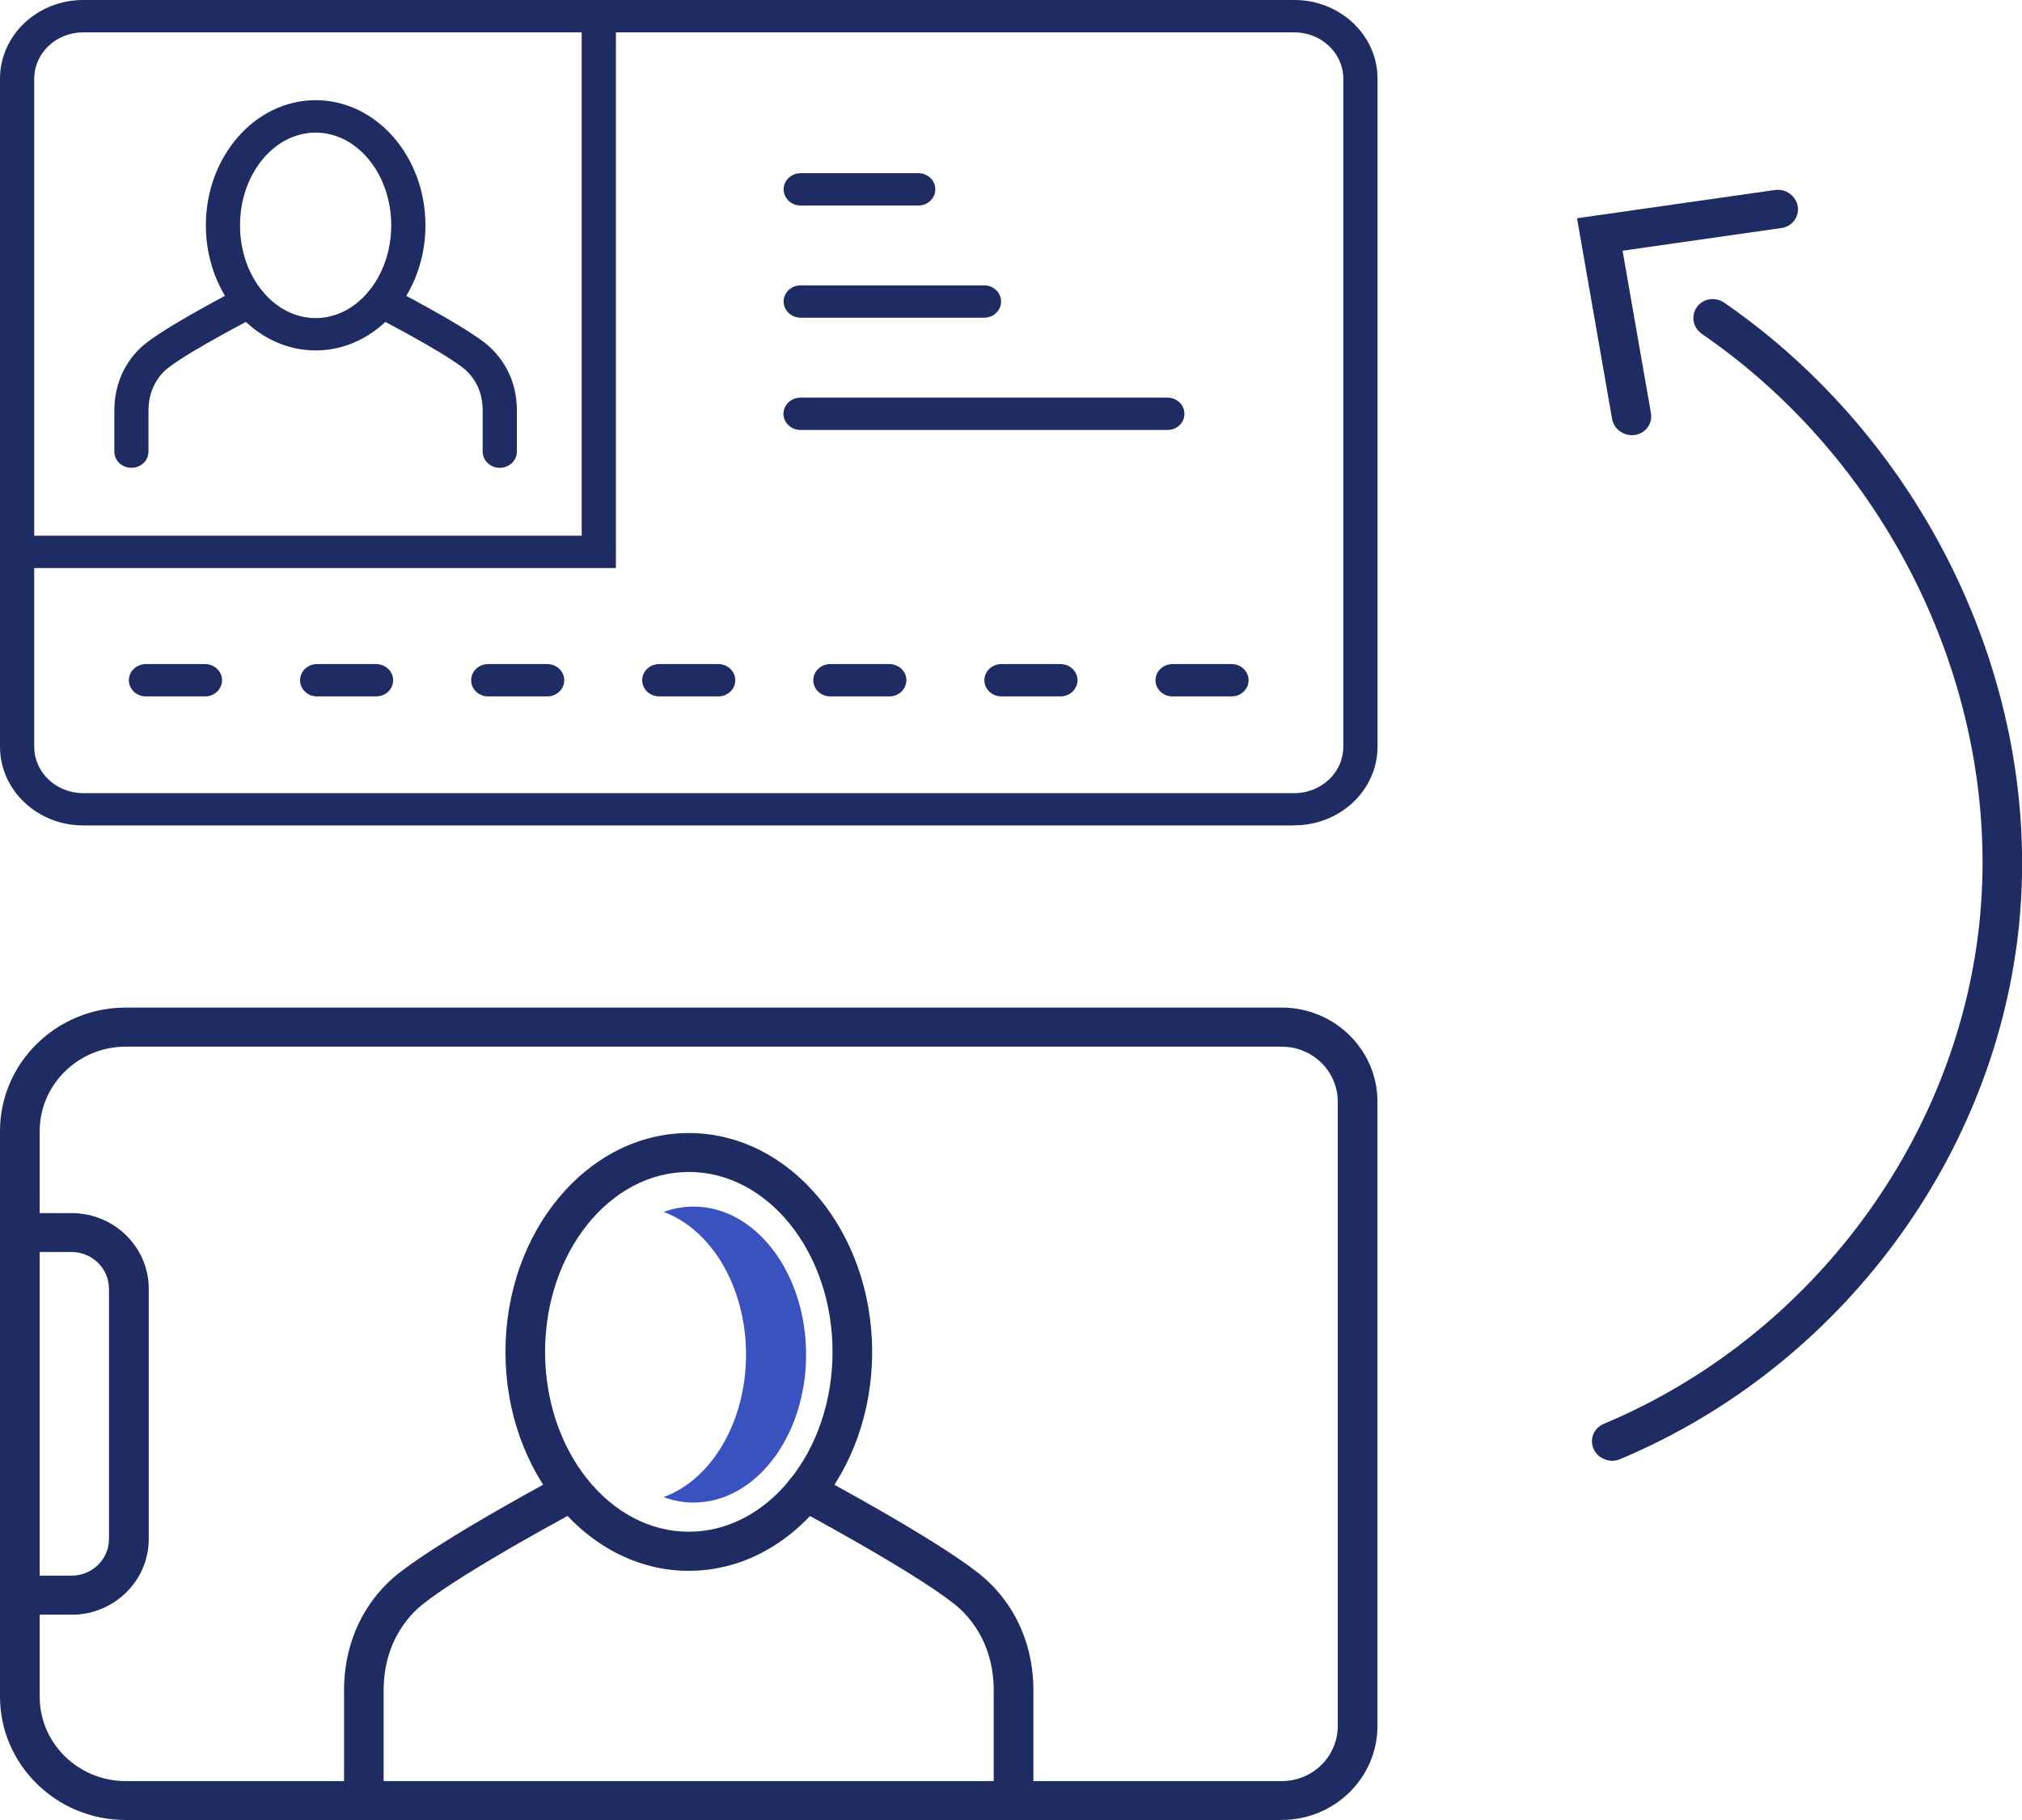
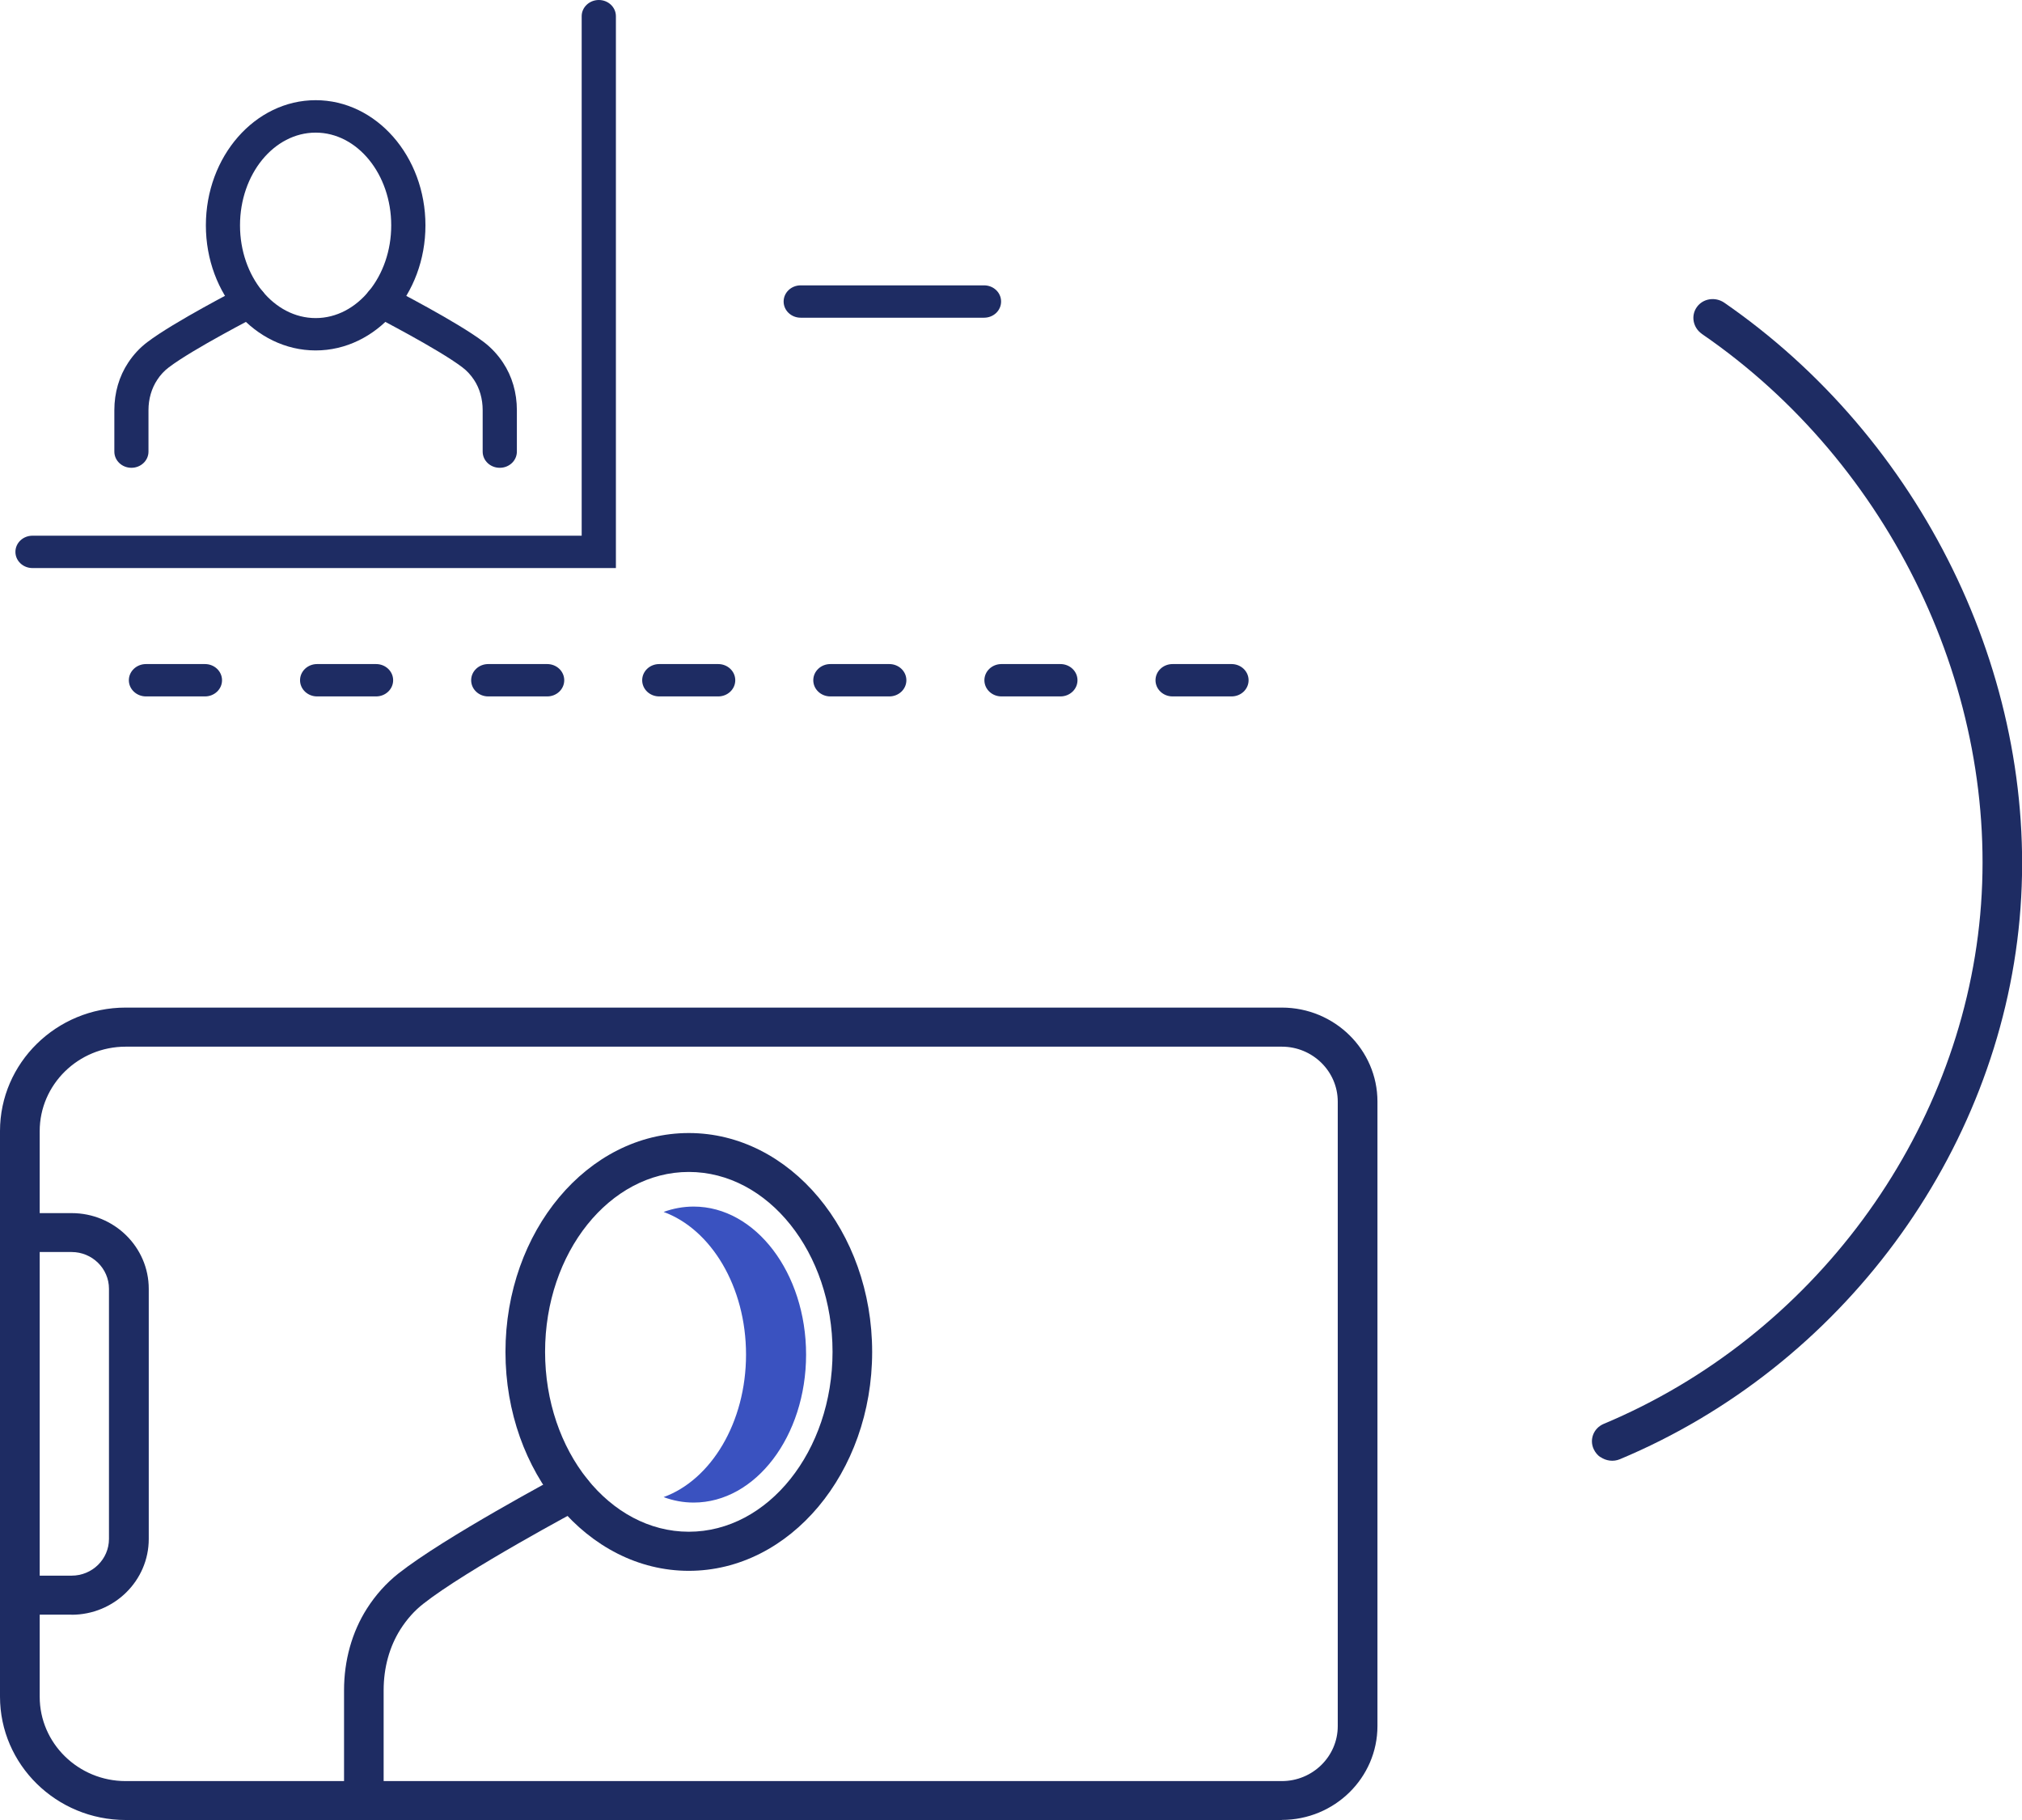
<svg xmlns="http://www.w3.org/2000/svg" width="120" height="108" viewBox="0 0 120 108" fill="none">
  <g clip-path="url(#clip0_1_3682)">
-     <path d="M60.154 107.973C59.505 107.973 58.974 107.455 58.974 106.819V100.302C58.974 98.959 58.627 97.708 57.972 96.677C57.593 96.089 57.143 95.582 56.623 95.172C54.062 93.155 47.313 89.551 47.248 89.519C46.674 89.217 46.463 88.51 46.772 87.949C47.081 87.388 47.801 87.183 48.37 87.485C48.651 87.636 55.372 91.224 58.102 93.376C58.828 93.953 59.456 94.649 59.97 95.458C60.858 96.85 61.33 98.528 61.33 100.308V106.824C61.33 107.461 60.804 107.978 60.149 107.978" fill="#1E2C63" />
    <path d="M21.599 107.973C20.949 107.973 20.418 107.455 20.418 106.819V100.302C20.418 98.528 20.889 96.845 21.777 95.453C22.297 94.638 22.925 93.942 23.646 93.371C26.37 91.224 33.091 87.636 33.373 87.485C33.941 87.189 34.656 87.388 34.971 87.949C35.285 88.51 35.068 89.212 34.494 89.519C34.429 89.551 27.675 93.155 25.119 95.172C24.599 95.577 24.149 96.084 23.77 96.677C23.115 97.708 22.768 98.959 22.768 100.302V106.819C22.768 107.455 22.243 107.973 21.588 107.973" fill="#1E2C63" />
    <path d="M40.879 69.544C36.178 69.544 32.349 74.334 32.349 80.219C32.349 86.104 36.173 90.894 40.879 90.894C45.586 90.894 49.409 86.104 49.409 80.219C49.409 74.334 45.586 69.544 40.879 69.544ZM40.879 93.214C34.878 93.214 29.998 87.388 29.998 80.225C29.998 73.061 34.878 67.235 40.879 67.235C46.88 67.235 51.76 73.061 51.76 80.225C51.76 87.388 46.88 93.214 40.879 93.214Z" fill="#1E2C63" />
    <path d="M7.458 62.11C4.647 62.11 2.356 64.36 2.356 67.122V100.685C2.356 103.447 4.647 105.691 7.458 105.691H76.072C77.902 105.691 79.392 104.229 79.392 102.428V65.374C79.392 63.572 77.902 62.11 76.072 62.11H7.458ZM76.077 108H7.458C3.347 108 0 104.715 0 100.68V67.116C0 63.081 3.347 59.791 7.458 59.791H76.072C79.202 59.791 81.748 62.294 81.748 65.368V102.422C81.748 105.497 79.202 107.995 76.072 107.995" fill="#1E2C63" />
    <path d="M4.246 95.814H1.181C0.531 95.814 0 95.296 0 94.66C0 94.023 0.525 93.5 1.181 93.5H4.251C5.475 93.5 6.467 92.524 6.467 91.321V76.475C6.467 75.273 5.47 74.296 4.251 74.296H1.181C0.531 74.296 0 73.778 0 73.142C0 72.505 0.525 71.987 1.181 71.987H4.251C6.775 71.987 8.828 73.999 8.828 76.481V91.326C8.828 93.802 6.775 95.82 4.251 95.82" fill="#1E2C63" />
-     <path d="M4.934 1.92C3.331 1.92 2.031 3.156 2.031 4.671V44.315C2.031 45.83 3.331 47.066 4.934 47.066H76.819C78.417 47.066 79.722 45.83 79.722 44.315V4.666C79.722 3.156 78.417 1.92 76.819 1.92H4.934ZM76.819 48.981H4.934C2.215 48.981 0 46.888 0 44.309V4.671C0 2.093 2.215 0 4.934 0H76.819C79.538 0 81.753 2.093 81.753 4.666V44.309C81.753 46.882 79.538 48.975 76.819 48.975" fill="#1E2C63" />
    <path d="M18.734 7.87C16.259 7.87 14.244 10.336 14.244 13.373C14.244 16.41 16.259 18.875 18.734 18.875C21.209 18.875 23.218 16.404 23.218 13.373C23.218 10.341 21.209 7.87 18.734 7.87ZM18.734 20.795C15.137 20.795 12.218 17.467 12.218 13.373C12.218 9.278 15.137 5.945 18.734 5.945C22.33 5.945 25.249 9.278 25.249 13.373C25.249 17.467 22.324 20.795 18.734 20.795Z" fill="#1E2C63" />
    <path d="M7.799 27.759C7.236 27.759 6.786 27.328 6.786 26.799V24.339C6.786 23.309 7.068 22.333 7.609 21.518C7.923 21.043 8.303 20.633 8.747 20.299C10.317 19.107 14.152 17.132 14.314 17.052C14.812 16.798 15.425 16.976 15.69 17.44C15.961 17.904 15.777 18.486 15.284 18.74C15.246 18.762 11.444 20.714 10.019 21.799C9.754 21.998 9.521 22.246 9.332 22.538C8.996 23.045 8.812 23.67 8.812 24.339V26.799C8.812 27.328 8.362 27.759 7.799 27.759Z" fill="#1E2C63" />
    <path d="M29.657 27.759C29.094 27.759 28.645 27.328 28.645 26.799V24.339C28.645 23.67 28.466 23.045 28.13 22.538C27.935 22.246 27.708 21.998 27.442 21.799C26.012 20.709 22.216 18.762 22.178 18.74C21.685 18.486 21.501 17.909 21.772 17.44C22.043 16.976 22.655 16.798 23.147 17.052C23.31 17.138 27.15 19.107 28.715 20.299C29.154 20.633 29.538 21.043 29.852 21.518C30.394 22.333 30.675 23.309 30.675 24.339V26.799C30.675 27.328 30.226 27.759 29.663 27.759" fill="#1E2C63" />
    <path d="M36.552 33.709H1.928C1.365 33.709 0.915 33.278 0.915 32.749C0.915 32.22 1.365 31.789 1.928 31.789H34.521V0.96C34.521 0.432 34.976 0 35.539 0C36.102 0 36.552 0.432 36.552 0.96V33.704V33.709Z" fill="#1E2C63" />
-     <path d="M54.495 12.197H47.519C46.961 12.197 46.506 11.765 46.506 11.236C46.506 10.708 46.961 10.276 47.519 10.276H54.495C55.058 10.276 55.508 10.702 55.508 11.236C55.508 11.771 55.058 12.197 54.495 12.197Z" fill="#1E2C63" />
    <path d="M58.4 18.853H47.519C46.956 18.853 46.506 18.422 46.506 17.893C46.506 17.364 46.956 16.933 47.519 16.933H58.4C58.963 16.933 59.412 17.359 59.412 17.893C59.412 18.427 58.963 18.853 58.4 18.853Z" fill="#1E2C63" />
-     <path d="M69.28 25.515H47.514C46.95 25.515 46.495 25.084 46.495 24.555C46.495 24.026 46.95 23.595 47.514 23.595H69.28C69.843 23.595 70.293 24.021 70.293 24.555C70.293 25.089 69.843 25.515 69.28 25.515Z" fill="#1E2C63" />
    <path d="M12.164 41.326H8.665C8.102 41.326 7.647 40.895 7.647 40.366C7.647 39.837 8.102 39.406 8.665 39.406H12.164C12.727 39.406 13.177 39.837 13.177 40.366C13.177 40.895 12.727 41.326 12.164 41.326Z" fill="#1E2C63" />
    <path d="M22.319 41.326H18.82C18.257 41.326 17.807 40.895 17.807 40.366C17.807 39.837 18.257 39.406 18.82 39.406H22.319C22.882 39.406 23.332 39.837 23.332 40.366C23.332 40.895 22.882 41.326 22.319 41.326Z" fill="#1E2C63" />
    <path d="M32.474 41.326H28.975C28.412 41.326 27.962 40.895 27.962 40.366C27.962 39.837 28.412 39.406 28.975 39.406H32.474C33.037 39.406 33.486 39.837 33.486 40.366C33.486 40.895 33.037 41.326 32.474 41.326Z" fill="#1E2C63" />
    <path d="M42.623 41.326H39.124C38.561 41.326 38.112 40.895 38.112 40.366C38.112 39.837 38.561 39.406 39.124 39.406H42.623C43.186 39.406 43.636 39.837 43.636 40.366C43.636 40.895 43.186 41.326 42.623 41.326Z" fill="#1E2C63" />
    <path d="M52.778 41.326H49.279C48.716 41.326 48.266 40.895 48.266 40.366C48.266 39.837 48.716 39.406 49.279 39.406H52.778C53.341 39.406 53.791 39.837 53.791 40.366C53.791 40.895 53.341 41.326 52.778 41.326Z" fill="#1E2C63" />
    <path d="M62.933 41.326H59.434C58.871 41.326 58.421 40.895 58.421 40.366C58.421 39.837 58.871 39.406 59.434 39.406H62.933C63.496 39.406 63.946 39.837 63.946 40.366C63.946 40.895 63.496 41.326 62.933 41.326Z" fill="#1E2C63" />
    <path d="M73.088 41.326H69.589C69.026 41.326 68.576 40.895 68.576 40.366C68.576 39.837 69.026 39.406 69.589 39.406H73.088C73.651 39.406 74.1 39.837 74.1 40.366C74.1 40.895 73.651 41.326 73.088 41.326Z" fill="#1E2C63" />
    <path d="M94.973 86.466C94.811 86.353 94.675 86.191 94.583 85.996C94.312 85.419 94.578 84.75 95.168 84.497C107.554 79.313 116.328 67.451 117.52 54.278C118.706 41.105 112.239 27.527 101.007 19.819C101.007 19.819 100.996 19.813 100.996 19.808C100.47 19.436 100.34 18.729 100.703 18.222C101.066 17.71 101.797 17.596 102.333 17.963C102.491 18.071 102.653 18.184 102.81 18.298C114.427 26.578 121.105 40.733 119.859 54.526C118.592 68.503 109.287 81.088 96.138 86.59C95.742 86.757 95.304 86.687 94.973 86.455" fill="#1E2C63" />
-     <path d="M96.148 25.602C95.905 25.429 95.726 25.165 95.672 24.852L93.592 12.952L105.339 11.274C105.973 11.182 106.579 11.614 106.688 12.234C106.796 12.86 106.368 13.437 105.729 13.529L96.295 14.877L97.979 24.517C98.087 25.143 97.659 25.72 97.02 25.812C96.701 25.855 96.392 25.774 96.148 25.596" fill="#1E2C63" />
    <path d="M41.166 71.599C40.549 71.599 39.947 71.712 39.384 71.917C42.2 72.948 44.275 76.351 44.275 80.381C44.275 84.41 42.2 87.814 39.384 88.839C39.953 89.05 40.549 89.163 41.166 89.163C44.843 89.163 47.839 85.22 47.839 80.381C47.839 75.542 44.843 71.599 41.166 71.599Z" fill="#3A52C0" />
  </g>
  <defs>
    <clipPath id="clip0_1_3682">
      <rect width="120" height="108" fill="white" />
    </clipPath>
  </defs>
</svg>